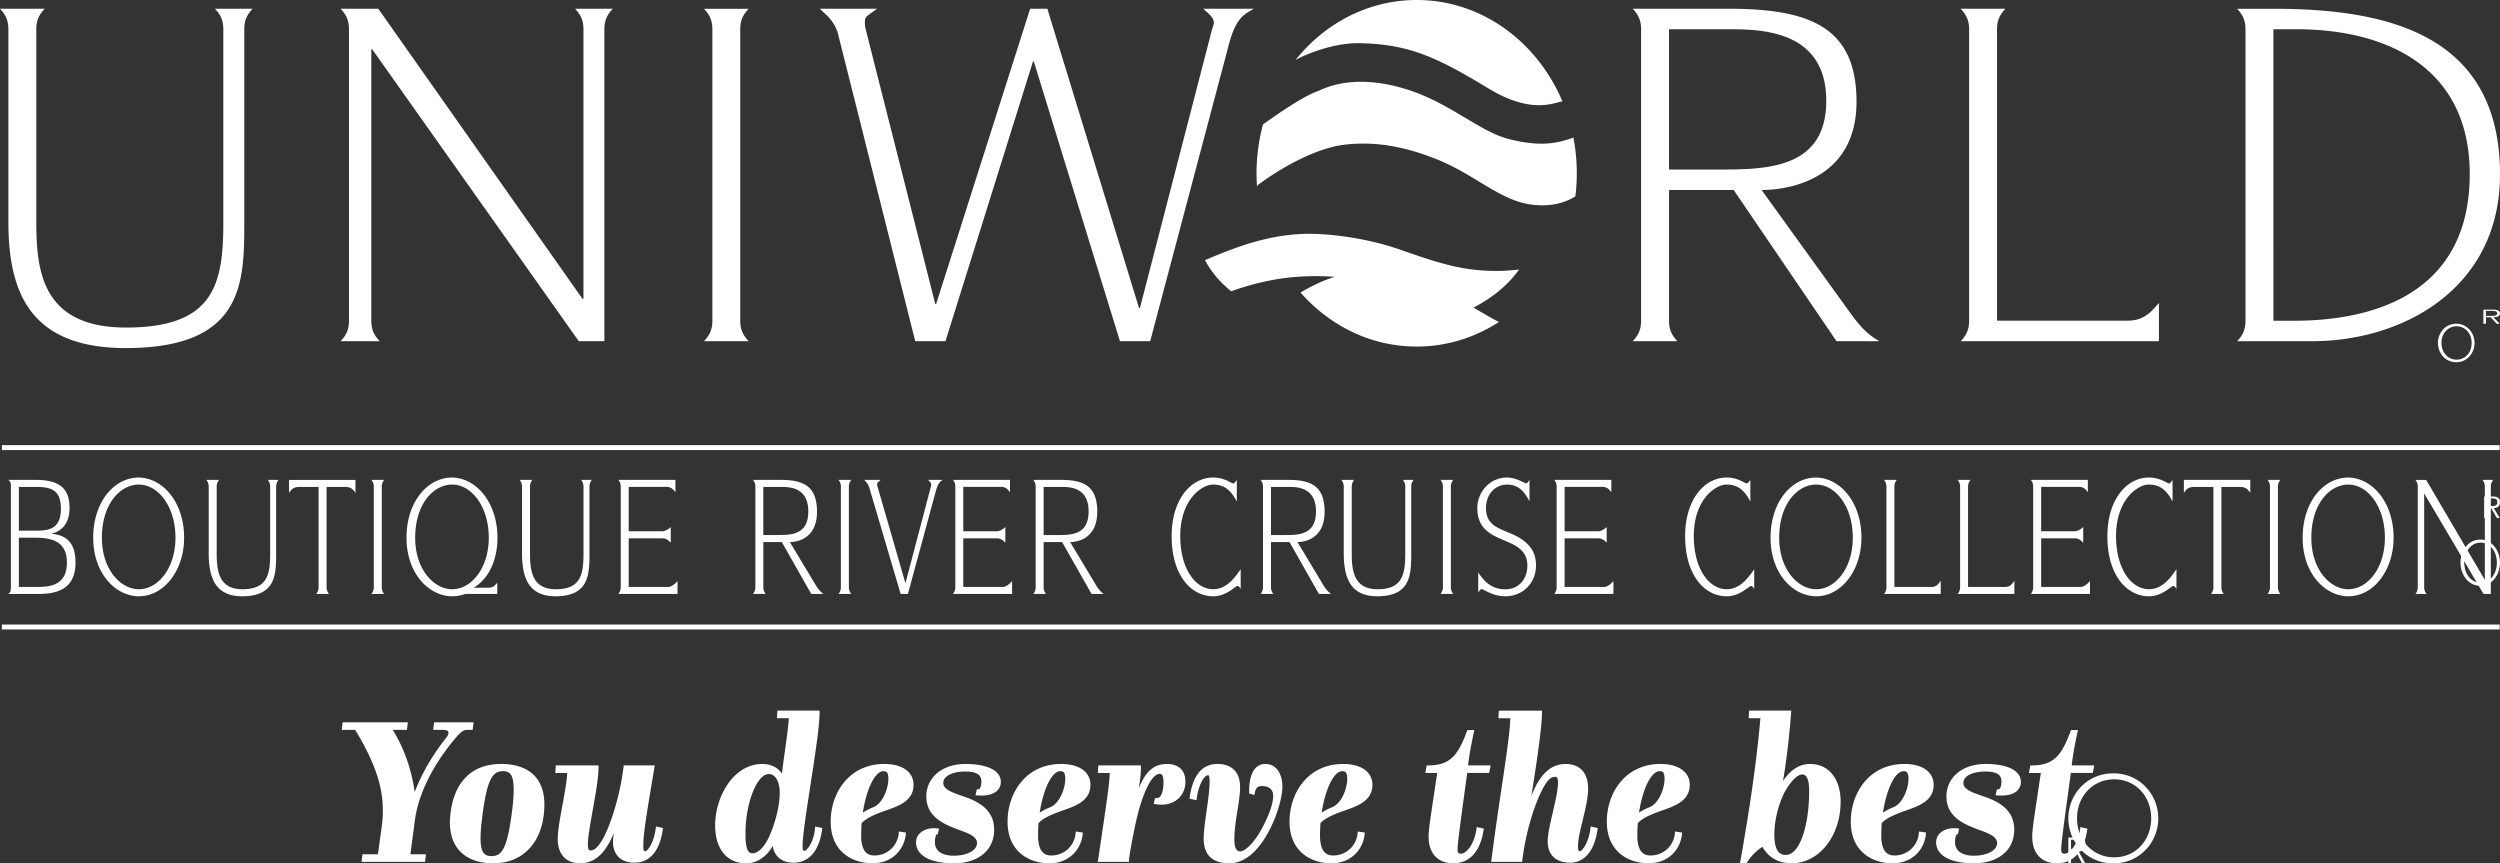
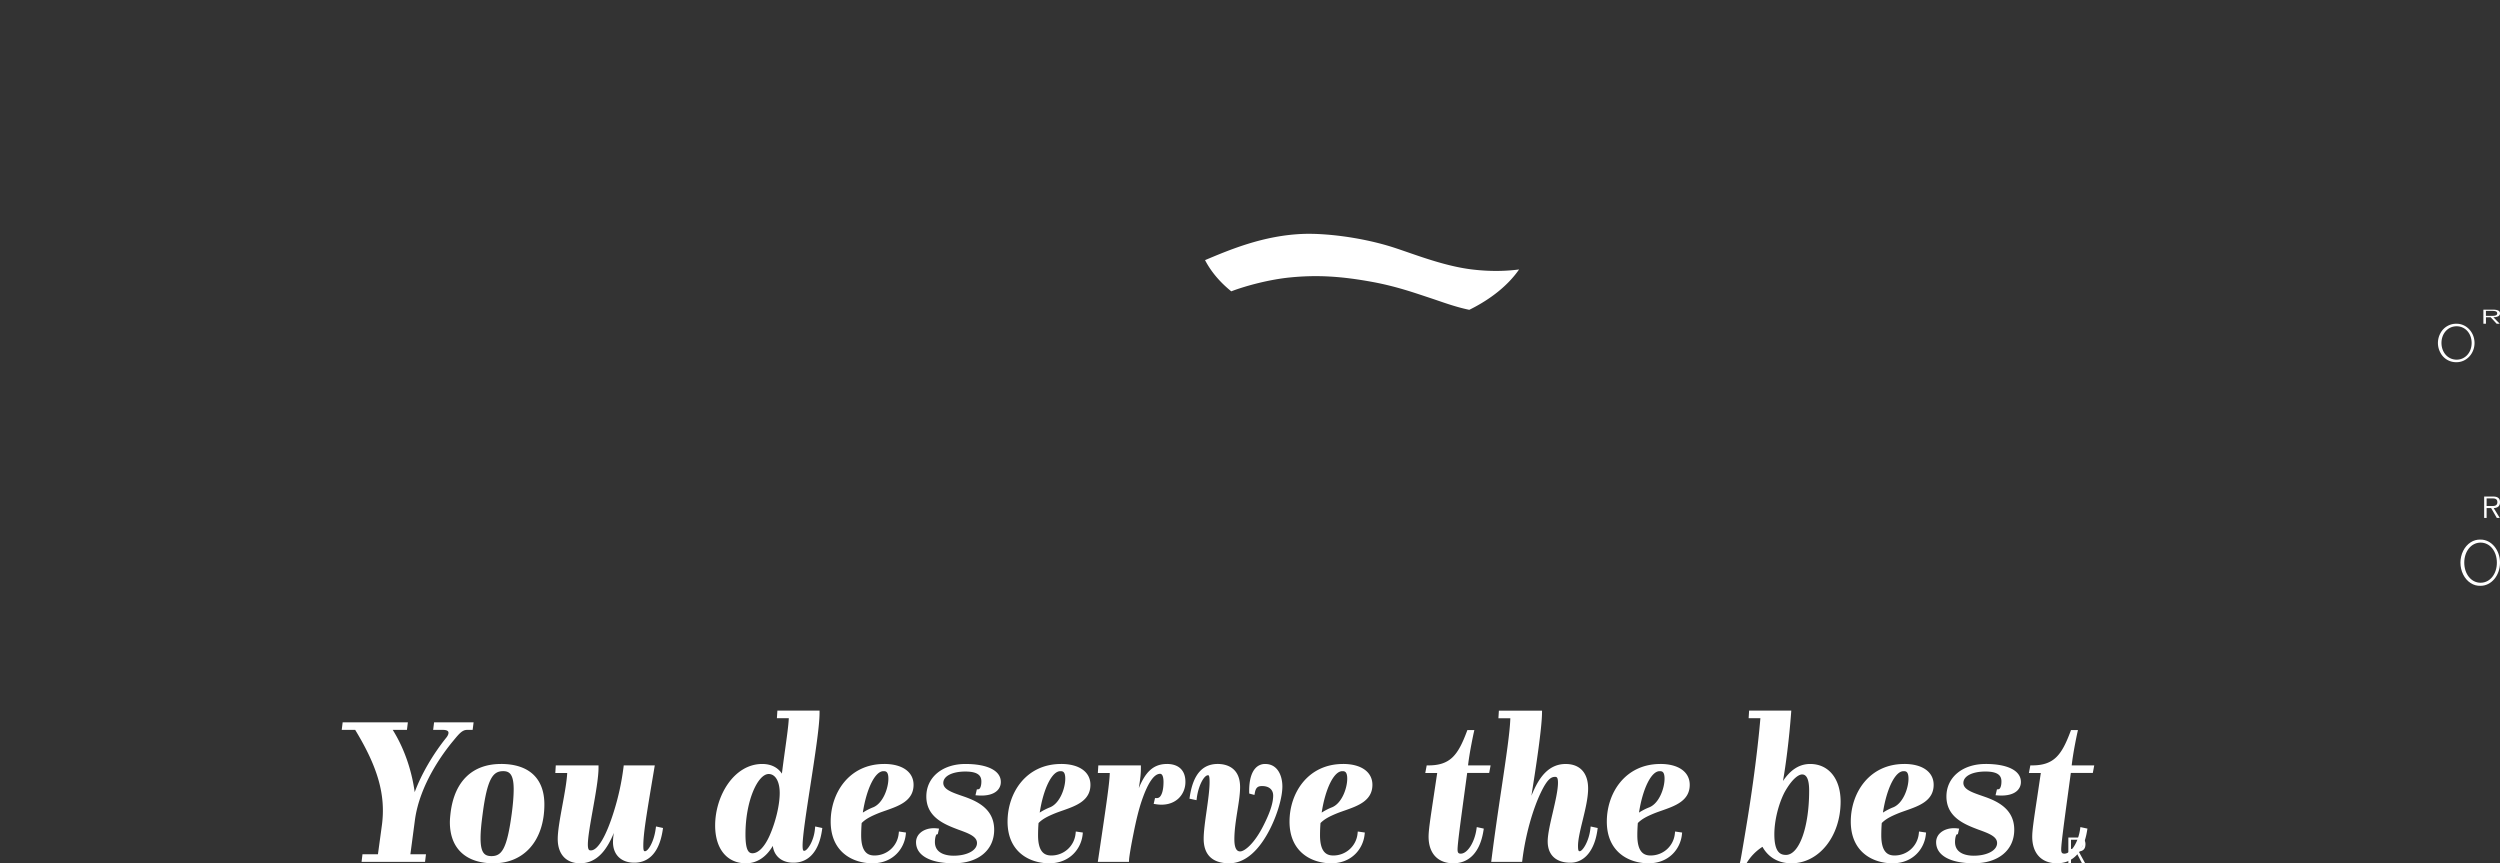
<svg xmlns="http://www.w3.org/2000/svg" width="139" height="48">
  <rect width="100%" height="100%" fill="#333333" stroke="none" />
  <g fill="#FFF">
-     <path d="M.466 12.336c0 3.9 1.19 7.016 6.52 7.016 6.57 0 6.596-3.622 6.596-7.016V1.627c0-.456.129-.786.464-1.141h-2.094c.336.355.465.684.465 1.141v10.71c0 3.443-.49 5.875-5.406 5.875-4.656 0-4.993-3.115-4.993-5.876V1.627c0-.456.13-.786.466-1.141H0c.336.355.466.684.466 1.141v10.71zm18.471 6.635h2.173c-.336-.354-.465-.683-.465-1.14V2.742h.051l11.486 16.23h1.422V1.627c0-.456.13-.785.466-1.14h-2.096c.336.355.466.684.466 1.14v14.99h-.052L21.033.486h-2.096c.337.355.466.684.466 1.14v16.205c0 .456-.129.786-.466 1.139zm20.204 0h2.483c-.335-.354-.466-.683-.466-1.14V1.628c0-.456.13-.785.466-1.14h-2.483c.336.355.467.684.467 1.14v16.205c0 .456-.13.786-.467 1.139zm7.426-17.193l4.32 17.193h1.681l4.863-15.546h.052l4.786 15.546h1.681l4.345-16.383C68.71.942 69.2.791 69.718.486h-2.82c.31.279.596.482.596.812-.079.278-.182.581-.207.733L63.38 17.122h-.051L58.232.486h-.956l-5.226 16.41h-.051L48.17 1.777c-.052-.227-.103-.38-.077-.658 0-.228.362-.381.672-.634h-3.182c.31.33.698.532.984 1.292zM90.78 18.971h2.482c-.336-.354-.464-.683-.464-1.14v-7.267h3.595l5.717 8.407h2.38c-.492-.303-.802-.506-1.449-1.342l-5.096-7.065c1.656 0 5.277-.684 5.277-4.91 0-4.179-2.638-5.168-7.138-5.168h-5.303c.335.355.464.684.464 1.14v16.206c-.001.456-.13.786-.465 1.139zm2.017-17.344h3.285c1.732 0 5.458 0 5.458 3.974 0 3.825-3.388 3.825-6.053 3.825h-2.69V1.627zm16.221 17.344h11.019v-2.128c-.465.532-.827.988-1.786.988h-7.216V1.627c0-.456.13-.785.466-1.14h-2.484c.335.355.465.684.465 1.14v16.205c.001.456-.128.786-.464 1.139zm15.367 0h4.164c5.122 0 10.451-2.988 10.451-9.267 0-7.824-6.313-9.216-12.599-9.216h-2.017c.335.354.465.683.465 1.139v16.207c0 .454-.129.784-.464 1.138zm2.017-17.345h1.267c5.148 0 9.648 2.203 9.648 8.052 0 6.534-5.172 8.155-9.752 8.155h-1.164V1.626h.001zM.105 24.751H138.98v.273H.105v-.273zm0 9.975H138.98V35H.105v-.274zm.345-1.703h1.7c1.199 0 2.049-.39 2.049-1.745 0-1.331-.755-1.531-1.31-1.6v-.017c.437-.095.978-.47.978-1.407 0-1.043-.489-1.573-1.887-1.573H.464c.155.139.14.19.14.392v5.56c0 .268-.03.312-.154.39zm.6-5.95h.93c.815 0 1.407.13 1.407 1.216 0 1.182-.77 1.216-1.406 1.216h-.932v-2.432zm0 2.823h.93c.97 0 1.74.252 1.74 1.382 0 1.086-.674 1.354-1.569 1.354H1.049v-2.736zm9.187 0c0-1.955-1.17-3.32-2.516-3.345-1.384 0-2.538 1.365-2.538 3.345 0 2.04 1.288 3.257 2.538 3.257 1.397 0 2.516-1.433 2.516-3.257zm-4.572 0c0-1.87 1.013-2.954 2.056-2.954 1.073 0 2.035 1.217 2.035 2.954 0 1.695-.97 2.866-2.035 2.866-.999 0-2.056-1.076-2.056-2.866zm6.517-3.215h-.711a.572.572 0 01.132.392v3.674c0 1.338.341 2.406 1.864 2.406 1.88 0 1.887-1.242 1.887-2.406v-3.674c0-.157.037-.27.133-.392h-.6c.09.102.14.245.135.392v3.674c0 1.183-.142 2.015-1.547 2.015-1.332 0-1.427-1.068-1.427-2.015v-3.674a.567.567 0 01.134-.392zm6.974.39c.4 0 .48.167.607.332v-.72H16.07v.72c.127-.165.208-.331.607-.331h1.036v5.56a.57.57 0 01-.133.39h.71a.568.568 0 01-.132-.39v-5.56h.998zm1.494 5.952h.71a.567.567 0 01-.132-.39v-5.561a.563.563 0 01.133-.39h-.71a.577.577 0 01.132.39v5.56a.57.57 0 01-.133.39zm7.007-3.127c0-1.955-1.17-3.32-2.516-3.345-1.383 0-2.539 1.365-2.539 3.345 0 2.04 1.288 3.257 2.539 3.257.126 0 .244-.008.362-.034.126-.018.245-.052.363-.095h1.783v-.625c-.14.156-.214.278-.525.278h-.77v-.017c.74-.427 1.303-1.4 1.303-2.764zm-2.516 2.866c-1 0-2.057-1.076-2.057-2.866 0-1.87 1.013-2.954 2.057-2.954 1.072 0 2.035 1.217 2.035 2.954 0 1.695-.97 2.866-2.035 2.866zm4.46-6.081h-.711c.09.102.138.245.134.392v3.674c0 1.338.34 2.406 1.864 2.406 1.88 0 1.887-1.242 1.887-2.406v-3.674a.57.57 0 01.134-.392h-.6c.09.102.138.245.134.392v3.674c0 1.183-.142 2.015-1.547 2.015-1.332 0-1.427-1.068-1.427-2.015v-3.674a.57.57 0 01.132-.392zm4.778 6.342h3.292v-.712c-.11.104-.288.322-.525.322h-2.19V29.93h1.858c.185 0 .324.077.48.244v-.87c-.125.114-.295.235-.48.235h-1.858v-2.47h2.071c.356 0 .437.21.526.296v-.685h-3.174c.09.102.138.243.134.39v5.56a.584.584 0 01-.134.392zm7.486 0h.71a.56.56 0 01-.133-.39v-2.494h1.028l1.636 2.885h.68c-.14-.105-.228-.173-.413-.461l-1.457-2.424c.473 0 1.509-.234 1.509-1.686 0-1.432-.756-1.772-2.042-1.772h-1.517a.574.574 0 01.133.39v5.562a.59.59 0 01-.134.39zm.576-5.951h.94c.496 0 1.56 0 1.56 1.364 0 1.312-.968 1.312-1.731 1.312h-.77v-2.676zm4.18 5.95h.71a.566.566 0 01-.133-.39v-5.56a.563.563 0 01.133-.39h-.71a.577.577 0 01.132.39v5.56a.56.56 0 01-.133.39zm2.345-6.341h-.91c.088.112.2.182.28.443l1.74 5.9h.405l1.525-5.622c.149-.565.258-.616.407-.72h-.807c.09.096.17.165.17.278-.022.097-.044.2-.06.252L50.35 32.4h-.015l-1.524-5.274a.447.447 0 01-.038-.226c0-.08.104-.132.194-.22zm4.015 6.342h3.293v-.712c-.112.104-.29.322-.526.322h-2.19V29.93h1.858c.185 0 .325.077.481.244v-.87c-.126.114-.296.235-.48.235h-1.859v-2.47h2.073c.355 0 .437.21.524.296v-.685h-3.173c.09.102.138.244.134.39v5.56a.576.576 0 01-.135.392zm4.469 0h.71a.565.565 0 01-.134-.39v-2.494h1.029l1.636 2.885h.68c-.14-.105-.23-.173-.414-.461L59.5 30.139c.473 0 1.508-.234 1.508-1.686 0-1.432-.753-1.772-2.04-1.772H57.45a.574.574 0 01.133.39v5.562a.583.583 0 01-.133.39zm.576-5.951h.94c.496 0 1.561 0 1.561 1.364 0 1.312-.97 1.312-1.732 1.312h-.769v-2.676zm9.431-.13c.733 0 1.05.469 1.31.938v-1.19c-.073.087-.132.19-.2.19-.095 0-.487-.33-1.109-.33-1.265 0-2.315 1.244-2.315 3.258 0 2.199 1.094 3.346 2.315 3.346.74 0 1.229-.574 1.346-.574.089 0 .127.095.178.165V31.65c-.273.382-.74 1.11-1.524 1.11-1.007 0-1.835-1.154-1.835-2.953-.001-2.024 1.191-2.866 1.834-2.866zm2.634 6.082h.71a.57.57 0 01-.134-.391v-2.494h1.03l1.634 2.885h.68c-.14-.105-.23-.173-.414-.461l-1.458-2.424c.474 0 1.51-.234 1.51-1.686 0-1.432-.755-1.772-2.043-1.772H70.09a.574.574 0 01.133.39v5.562a.577.577 0 01-.132.39zm.576-5.952h.94c.496 0 1.562 0 1.562 1.364 0 1.312-.97 1.312-1.732 1.312h-.77v-2.676zm4.624-.391h-.71a.582.582 0 01.132.392v3.674c0 1.338.34 2.406 1.865 2.406 1.88 0 1.886-1.242 1.886-2.406v-3.674c0-.157.037-.27.133-.392H78a.572.572 0 01.132.392v3.674c0 1.183-.141 2.015-1.545 2.015-1.333 0-1.43-1.068-1.43-2.015v-3.674a.573.573 0 01.135-.392zm4.8 6.342h.71a.568.568 0 01-.134-.39v-5.561c0-.157.038-.268.134-.39h-.71c.09.102.138.243.134.39v5.56a.57.57 0 01-.134.39zm3.699-6.081c.673 0 .977.426 1.25.929v-1.19c-.067.112-.126.19-.193.19-.097 0-.525-.32-1.057-.32-.955 0-1.65.807-1.65 1.694 0 2.216 2.774 1.4 2.782 3.197 0 .747-.466 1.322-1.23 1.322-.738 0-1.168-.417-1.501-.94v1.122c.06-.088.119-.192.193-.192.11 0 .59.399 1.309.399.962 0 1.709-.72 1.709-1.712 0-.738-.334-1.128-.77-1.441-.865-.608-2.012-.53-2.012-1.756 0-.755.51-1.302 1.17-1.302zm2.625 6.08h3.293v-.711c-.111.104-.288.322-.526.322h-2.19V29.93h1.858c.185 0 .326.077.481.244v-.87c-.125.114-.296.235-.481.235h-1.857v-2.47h2.072c.356 0 .436.21.525.296v-.685h-3.175c.09.102.139.243.134.39v5.56a.575.575 0 01-.134.392zm9.594-6.08c.734 0 1.05.469 1.31.938v-1.19c-.073.087-.134.19-.2.19-.097 0-.487-.33-1.11-.33-1.264 0-2.315 1.244-2.315 3.258 0 2.199 1.095 3.346 2.315 3.346.742 0 1.229-.574 1.347-.574.09 0 .126.095.178.165V31.65c-.274.382-.74 1.11-1.525 1.11-1.006 0-1.833-1.154-1.833-2.953-.001-2.024 1.19-2.866 1.833-2.866zm7.487 2.954c0-1.955-1.17-3.32-2.516-3.345-1.382 0-2.537 1.365-2.537 3.345 0 2.04 1.286 3.257 2.537 3.257 1.399 0 2.516-1.433 2.516-3.257zm-4.572 0c0-1.87 1.012-2.954 2.056-2.954 1.073 0 2.036 1.217 2.036 2.954 0 1.695-.97 2.866-2.036 2.866-.998 0-2.056-1.076-2.056-2.866zm5.828 3.127h3.152v-.73c-.133.183-.236.34-.511.34h-2.064v-5.561a.57.57 0 01.134-.39h-.711a.573.573 0 01.133.39v5.56a.57.57 0 01-.133.39zm4.098 0H112v-.73c-.133.183-.236.34-.51.34h-2.066v-5.561a.573.573 0 01.136-.39h-.712c.09.102.138.243.134.39v5.56a.57.57 0 01-.133.39zm4.062 0h3.29v-.712c-.11.104-.286.322-.525.322h-2.189V29.93h1.857c.185 0 .325.077.482.244v-.87c-.127.114-.297.235-.482.235h-1.857v-2.47h2.072c.356 0 .437.21.525.296v-.685h-3.173a.567.567 0 01.132.39v5.56a.57.57 0 01-.132.392zm6.575-6.081c.732 0 1.051.469 1.308.938v-1.19c-.071.087-.132.19-.199.19-.095 0-.488-.33-1.11-.33-1.263 0-2.315 1.244-2.315 3.258 0 2.199 1.095 3.346 2.316 3.346.739 0 1.228-.574 1.347-.574.088 0 .125.095.177.165V31.65c-.273.382-.74 1.11-1.524 1.11-1.005 0-1.835-1.154-1.835-2.953.001-2.024 1.192-2.866 1.835-2.866zm5.023.13c.4 0 .481.166.606.33v-.72h-3.692v.72c.126-.164.207-.33.608-.33h1.034v5.56a.575.575 0 01-.132.39h.71a.565.565 0 01-.134-.39v-5.56h1zm1.567 5.95h.71a.58.58 0 01-.134-.39v-5.56a.58.58 0 01.135-.39h-.711c.09.102.138.243.133.39v5.56a.563.563 0 01-.133.39zm7.007-3.126c0-1.955-1.169-3.32-2.516-3.345-1.384 0-2.54 1.365-2.54 3.345 0 2.04 1.29 3.257 2.54 3.257 1.399 0 2.516-1.433 2.516-3.257zm-4.573 0c0-1.87 1.013-2.954 2.057-2.954 1.073 0 2.033 1.217 2.033 2.954 0 1.695-.968 2.866-2.033 2.866-.999 0-2.057-1.076-2.057-2.866zm5.785 3.127h.62a.577.577 0 01-.132-.39v-5.178h.013l3.286 5.568h.407v-5.951a.57.57 0 01.134-.39h-.6c.09.102.137.244.133.39v5.143h-.015l-3.248-5.532h-.599a.567.567 0 01.132.39v5.56a.565.565 0 01-.131.39zM82.744 4.91c2.342 1.424 3.575.83 4.075.737a.132.132 0 01.056.001C85.475 2.316 82.371 0 78.77 0c-2.694 0-5.11 1.295-6.742 3.341.723-.41 2.262-.973 3.588-.94 2.68.064 4.194.725 7.13 2.51zm-12.82 5.384c1.696-1.254 3.496-2.079 4.76-2.24 1.732-.222 3.41.088 5.184.796 2.109.84 3.508 2.276 5.236 2.52.817.116 1.695.03 2.448-.427l.039-.025c.135-1.095.096-2.21-.114-3.29a.09.09 0 01-.05.041c-.778.265-1.684.534-3.54.06-1.672-.428-3.35-2.087-5.863-2.819-2.939-.854-4.477.057-4.801.174-.95.343-2.711 1.638-2.987 1.82a.03.03 0 01-.011.006 10.403 10.403 0 00-.333 3.483l.032-.099zm6.529 4.836c-1.25-.088-2.496.165-4.145 1.133 1.624 1.85 3.918 3.006 6.459 3.006 1.673 0 3.237-.5 4.573-1.368-.69-.337-2.18-1.29-3.083-1.723-1.844-.886-2.963-.989-3.804-1.048z" />
    <path d="M84.461 14.982c-.57.074-1.452.14-2.622-.001-1.692-.205-3.453-.95-4.576-1.29-1.723-.52-3.586-.718-4.72-.688-2.282.062-4.253.92-5.543 1.46.328.633.821 1.22 1.458 1.735.88-.333 2.168-.664 3.272-.772 1.461-.145 2.799-.077 4.596.254 1.322.245 2.375.62 3.119.865.736.241 1.407.505 2.247.682 1.2-.592 2.158-1.362 2.77-2.245zM139 17.424c0-.13-.104-.208-.414-.208h-.51V18h.143v-.361h.262l.333.361h.172l-.353-.361c.206-.004.367-.061.367-.215zm-.563.139h-.22v-.278h.335c.144 0 .293.014.293.137 0 .16-.242.14-.408.14zm-1.849.437a.986.986 0 00-.898.522 1.133 1.133 0 000 1.095.981.981 0 00.898.521c.55 0 .996-.478.996-1.068 0-.59-.446-1.07-.996-1.07zm0 1.997c-.487 0-.842-.405-.842-.93 0-.52.355-.926.842-.926.484 0 .835.407.835.926.001.524-.351.93-.835.93zM23.072 45.575c.274-1.974 1.568-3.71 2.112-4.365l.043-.052c.298-.36.477-.576.738-.576h.314l.053-.422h-2.197l-.052.422h.557c.153 0 .257.039.286.108.031.074-.013.202-.11.32-.76.948-1.394 2.046-1.759 3.034-.172-1.254-.596-2.46-1.221-3.462h.79l.051-.422h-3.625l-.052.422h.748c1.277 2.1 1.707 3.641 1.484 5.309l-.219 1.608h-.86l-.051.422h3.53l.052-.422h-.867l.255-1.924zm4.78-3.098c-1.582 0-2.575.955-2.796 2.687l-.001.008c-.021.18-.042.367-.042.543 0 1.451.884 2.284 2.426 2.284 1.718 0 2.828-1.285 2.828-3.273 0-1.45-.858-2.25-2.416-2.25zm.603 2.743c-.272 2.037-.573 2.38-1.141 2.38-.377-.008-.595-.176-.595-1.01 0-.324.036-.735.116-1.334.261-2.011.59-2.38 1.144-2.38.349 0 .582.173.582 1.011-.001.362-.036.811-.106 1.333zm8 .864c-.095.722-.42 1.244-.593 1.244-.048 0-.094 0-.094-.295 0-.678.165-1.663.565-4.044l.072-.432h-1.726l-.013.11a13.976 13.976 0 01-.535 2.452c-.428 1.375-.893 2.163-1.276 2.163-.083 0-.17 0-.17-.329 0-.393.133-1.137.273-1.924.158-.882.32-1.793.32-2.347v-.126h-2.377l-.026.422h.661c-.02.458-.144 1.135-.265 1.791-.135.737-.261 1.432-.261 1.877 0 .847.464 1.353 1.24 1.353.992 0 1.524-.824 1.882-1.69a2.885 2.885 0 00-.05.507c0 .708.454 1.15 1.186 1.15.593 0 1.348-.315 1.578-1.81l.018-.12-.39-.085-.018.133zm8.856.005c-.062.691-.431 1.216-.593 1.216-.048 0-.094 0-.094-.295 0-.536.213-1.908.437-3.36.249-1.611.506-3.277.506-4.013v-.126h-2.345l-.027.422h.662c-.017.386-.104 1.012-.203 1.726-.059.423-.123.89-.18 1.355-.234-.35-.61-.537-1.096-.537-1.565 0-2.616 1.768-2.616 3.42 0 1.297.657 2.103 1.717 2.103.603 0 1.128-.348 1.489-.971.054.485.415.937 1.147.937.857 0 1.42-.643 1.588-1.81l.017-.119-.396-.085-.013.137zm-2.52.368c-.278.626-.625.984-.953.984-.194 0-.39-.123-.39-1.044 0-1.893.693-3.362 1.29-3.362.373 0 .614.415.614 1.056-.001.668-.221 1.598-.561 2.366zm6.371-3.98c-1.955 0-2.976 1.612-2.976 3.204 0 1.711 1.25 2.318 2.32 2.318 1.156 0 1.77-.824 1.853-1.588l.013-.122-.392-.057-.014.127a1.347 1.347 0 01-1.344 1.206c-.318 0-.741-.116-.741-1.124 0-.222.01-.45.027-.68.227-.23.514-.375.924-.543.136-.054.28-.104.428-.156.718-.253 1.534-.538 1.534-1.426 0-.715-.625-1.16-1.632-1.16zm-.604 2.405a3.22 3.22 0 00-.585.299c.205-1.332.681-2.304 1.147-2.304.115 0 .274 0 .274.419 0 .516-.29 1.354-.836 1.586zm5.118-2.405c-1.28 0-2.172.742-2.172 1.807 0 1.166 1.03 1.559 1.783 1.845l.029.01c.54.197 1.005.367 1.005.735 0 .408-.548.703-1.302.703-.312 0-1.038-.074-1.038-.76 0-.23.057-.393.09-.423l.068-.014.073-.31-.134-.014c-.37-.039-.715.062-.93.27a.684.684 0 00-.216.502c0 .734.784 1.171 2.098 1.171 1.364 0 2.246-.732 2.246-1.864 0-1.09-.83-1.534-1.552-1.801a13.094 13.094 0 00-.257-.09c-.547-.19-1.02-.355-1.02-.711 0-.38.494-.635 1.228-.635.788 0 .889.297.889.556 0 .246-.068.424-.166.43l-.086.006-.076.327.14.01c.496.035.867-.065 1.08-.28a.652.652 0 00.19-.47c0-.627-.736-1-1.97-1zm5.321 0c-1.954 0-2.977 1.612-2.977 3.204 0 1.711 1.25 2.318 2.32 2.318 1.156 0 1.77-.824 1.853-1.588l.013-.122-.392-.057-.013.127a1.348 1.348 0 01-1.345 1.206c-.318 0-.74-.116-.74-1.124 0-.22.009-.45.027-.68.226-.23.513-.375.924-.543.135-.054.28-.104.427-.156.719-.253 1.534-.538 1.534-1.426.001-.715-.624-1.16-1.63-1.16zm-.604 2.405a3.254 3.254 0 00-.585.299c.205-1.332.681-2.304 1.147-2.304.115 0 .274 0 .274.419 0 .516-.29 1.353-.836 1.586zm6.49-2.405c-.8 0-1.22.506-1.565 1.344.1-.634.115-.824.115-1.14v-.125h-2.367l-.026.422h.663c-.016.546-.136 1.395-.643 4.796l-.022.146h1.732l.006-.119c.009-.183.117-.821.24-1.423.159-.807.304-1.387.472-1.88.338-.977.678-1.474 1.013-1.474.165 0 .19.285.19.454 0 .391-.073.69-.2.822a.233.233 0 01-.177.075l-.095-.004-.075.324.128.02c.497.08.94-.032 1.246-.315.252-.234.396-.576.391-.934.002-.628-.373-.99-1.026-.99zm5.462 0a.711.711 0 00-.544.237c-.235.254-.354.707-.347 1.31l.002.097.291.078.025-.13c.057-.305.19-.364.404-.364.384 0 .613.2.613.533 0 .518-.293 1.166-.515 1.61-.534 1.085-1.09 1.49-1.316 1.49-.08 0-.327 0-.327-.67 0-.522.087-1.067.17-1.594.076-.474.148-.923.148-1.313 0-1.16-.868-1.285-1.24-1.285-.86 0-1.369.592-1.556 1.81l-.019.12.392.084.018-.133c.083-.645.386-1.254.625-1.254.033 0 .084 0 .084.374 0 .43-.085 1.03-.167 1.611-.083.587-.162 1.14-.162 1.547 0 .893.491 1.364 1.42 1.364.859 0 1.649-.67 2.285-1.94.4-.8.671-1.737.671-2.332 0-.577-.251-1.25-.955-1.25zm4.33 0c-1.956 0-2.978 1.612-2.978 3.204 0 1.711 1.25 2.318 2.32 2.318 1.157 0 1.77-.824 1.853-1.588l.014-.122-.392-.057-.013.127a1.35 1.35 0 01-1.346 1.206c-.319 0-.74-.116-.74-1.124 0-.219.009-.448.027-.68.227-.23.513-.375.924-.543.136-.054.28-.104.428-.156.718-.253 1.534-.538 1.534-1.426 0-.715-.625-1.16-1.632-1.16zm-.605 2.405a3.19 3.19 0 00-.585.299c.205-1.332.681-2.304 1.146-2.304.115 0 .275 0 .275.419 0 .516-.29 1.353-.836 1.586zm7.869-4.136l.034-.155h-.387l-.03.08c-.488 1.303-.913 1.885-2.136 1.885h-.096l-.079.422h.663l-.203 1.354c-.189 1.257-.276 1.831-.276 2.19 0 .925.515 1.477 1.378 1.477.893 0 1.487-.642 1.672-1.808l.02-.12-.391-.085-.019.13c-.107.73-.504 1.347-.869 1.347-.116 0-.18-.035-.18-.227 0-.328.166-1.535.392-3.205l.143-1.054h1.223l.08-.422h-1.254c.081-.742.313-1.797.315-1.81zm6.486 5.339c-.086.718-.44 1.243-.593 1.243-.048 0-.095 0-.095-.295 0-.361.125-.874.257-1.416.15-.616.305-1.253.305-1.775 0-.868-.456-1.364-1.25-1.364-.95 0-1.433.764-1.715 1.34-.067.14-.13.282-.189.426.268-1.66.582-3.77.59-4.603l.002-.128h-2.4l-.026.422h.663c-.022.756-.23 2.154-.49 3.898-.18 1.202-.382 2.566-.556 3.945l-.018.142h1.72l.013-.11c.167-1.353.568-2.803 1.047-3.786.336-.689.549-.83.765-.83.083 0 .168 0 .168.329 0 .406-.148 1.04-.29 1.653-.145.624-.282 1.212-.282 1.608 0 .751.46 1.182 1.261 1.182.781 0 1.343-.677 1.503-1.811l.017-.118-.392-.085-.015.133zm3.892-3.608c-1.955 0-2.978 1.612-2.978 3.204 0 1.711 1.25 2.318 2.32 2.318 1.157 0 1.771-.824 1.854-1.588l.013-.122-.391-.057-.014.127a1.348 1.348 0 01-1.345 1.206c-.319 0-.741-.116-.741-1.124 0-.219.01-.448.028-.68.227-.23.513-.375.924-.543.135-.054.28-.104.427-.156.719-.253 1.535-.538 1.535-1.426 0-.715-.626-1.16-1.632-1.16zm-.603 2.405a3.17 3.17 0 00-.586.299c.206-1.332.682-2.304 1.146-2.304.116 0 .275 0 .275.419 0 .516-.29 1.353-.835 1.586zm8.93-2.405c-.697 0-1.169.44-1.511.947.159-.89.347-2.367.452-3.777l.01-.136H97.25l-.026.422h.654c-.044.535-.233 2.61-.707 5.544-.14.868-.372 2.238-.401 2.365l-.037.157h.372l.035-.056a2.75 2.75 0 01.853-.86c.19.347.649.916 1.612.916 1.533 0 2.733-1.507 2.733-3.431 0-1.27-.664-2.091-1.694-2.091zm-1.346 5.056c-.3 0-.645-.13-.645-1.147 0-.746.223-1.663.566-2.332.406-.733.772-.995.979-.995.26 0 .39.302.39.897.002 2.039-.553 3.577-1.29 3.577zm6.581-5.056c-1.954 0-2.976 1.612-2.976 3.204 0 1.711 1.25 2.318 2.32 2.318 1.156 0 1.77-.824 1.852-1.588l.014-.122-.392-.057-.013.127a1.348 1.348 0 01-1.345 1.206c-.318 0-.74-.116-.74-1.124 0-.222.009-.45.026-.68.226-.23.514-.375.925-.543.135-.054.28-.104.427-.156.719-.253 1.534-.538 1.534-1.426 0-.715-.625-1.16-1.632-1.16zm-.604 2.405a3.208 3.208 0 00-.584.299c.205-1.332.681-2.304 1.146-2.304.115 0 .275 0 .275.419 0 .516-.291 1.354-.837 1.586zm5.118-2.405c-1.278 0-2.172.742-2.172 1.807 0 1.166 1.03 1.559 1.783 1.845l.03.01c.539.197 1.004.367 1.004.735 0 .408-.548.703-1.302.703-.312 0-1.037-.074-1.037-.76 0-.23.057-.393.09-.423l.068-.014.072-.31-.135-.015c-.367-.038-.716.062-.93.27a.683.683 0 00-.215.502c0 .734.784 1.171 2.097 1.171 1.364 0 2.246-.731 2.246-1.864 0-1.09-.829-1.535-1.552-1.801l-.256-.09c-.548-.19-1.02-.355-1.02-.711 0-.38.494-.635 1.228-.635.787 0 .888.297.888.556 0 .247-.068.424-.165.43l-.085.006-.078.327.141.01c.493.033.867-.064 1.08-.28a.651.651 0 00.189-.47c.002-.626-.734-1-1.969-1zm5.106-1.731l.034-.155h-.385l-.03.08c-.488 1.303-.913 1.885-2.136 1.885h-.096l-.08.422h.663l-.202 1.354c-.19 1.257-.276 1.831-.276 2.19 0 .925.515 1.477 1.378 1.477.893 0 1.486-.642 1.672-1.808l.02-.12-.392-.085-.018.13c-.107.73-.505 1.347-.87 1.347-.116 0-.179-.035-.179-.227 0-.328.165-1.535.392-3.205l.143-1.054h1.223l.079-.422h-1.253c.08-.742.31-1.797.313-1.81zM139 27.923c0-.198-.1-.316-.394-.316h-.487v1.192h.137v-.55h.25l.317.55h.163l-.336-.55c.197-.005.35-.092.35-.326zm-.536.211h-.208v-.423h.318c.137 0 .279.022.279.208 0 .243-.231.215-.389.215z" />
    <path d="M137.923 30.001c-.395-.02-.768.221-.97.627-.203.405-.203.91 0 1.316.202.406.575.647.97.627.595 0 1.077-.575 1.077-1.285s-.482-1.285-1.077-1.285zm0 2.4c-.526 0-.91-.488-.91-1.12 0-.624.384-1.112.91-1.112.523 0 .903.488.903 1.113.001.63-.38 1.118-.903 1.118zm-21.97 14.545c0-.238-.108-.38-.427-.38H115V48h.148v-.66h.27l.343.66h.176l-.363-.66c.213-.007.378-.112.378-.394zm-.58.254h-.225v-.51h.344c.148 0 .301.028.301.252 0 .293-.25.258-.42.258z" />
-     <path d="M117.552 43.002a2.44 2.44 0 00-2.207 1.218 2.547 2.547 0 000 2.56 2.44 2.44 0 002.207 1.218c1.352 0 2.448-1.118 2.448-2.498 0-1.38-1.096-2.498-2.448-2.498zm0 4.666c-1.196 0-2.069-.948-2.069-2.174 0-1.214.873-2.164 2.069-2.164 1.19 0 2.054.95 2.054 2.164 0 1.226-.865 2.174-2.054 2.174z" />
  </g>
</svg>